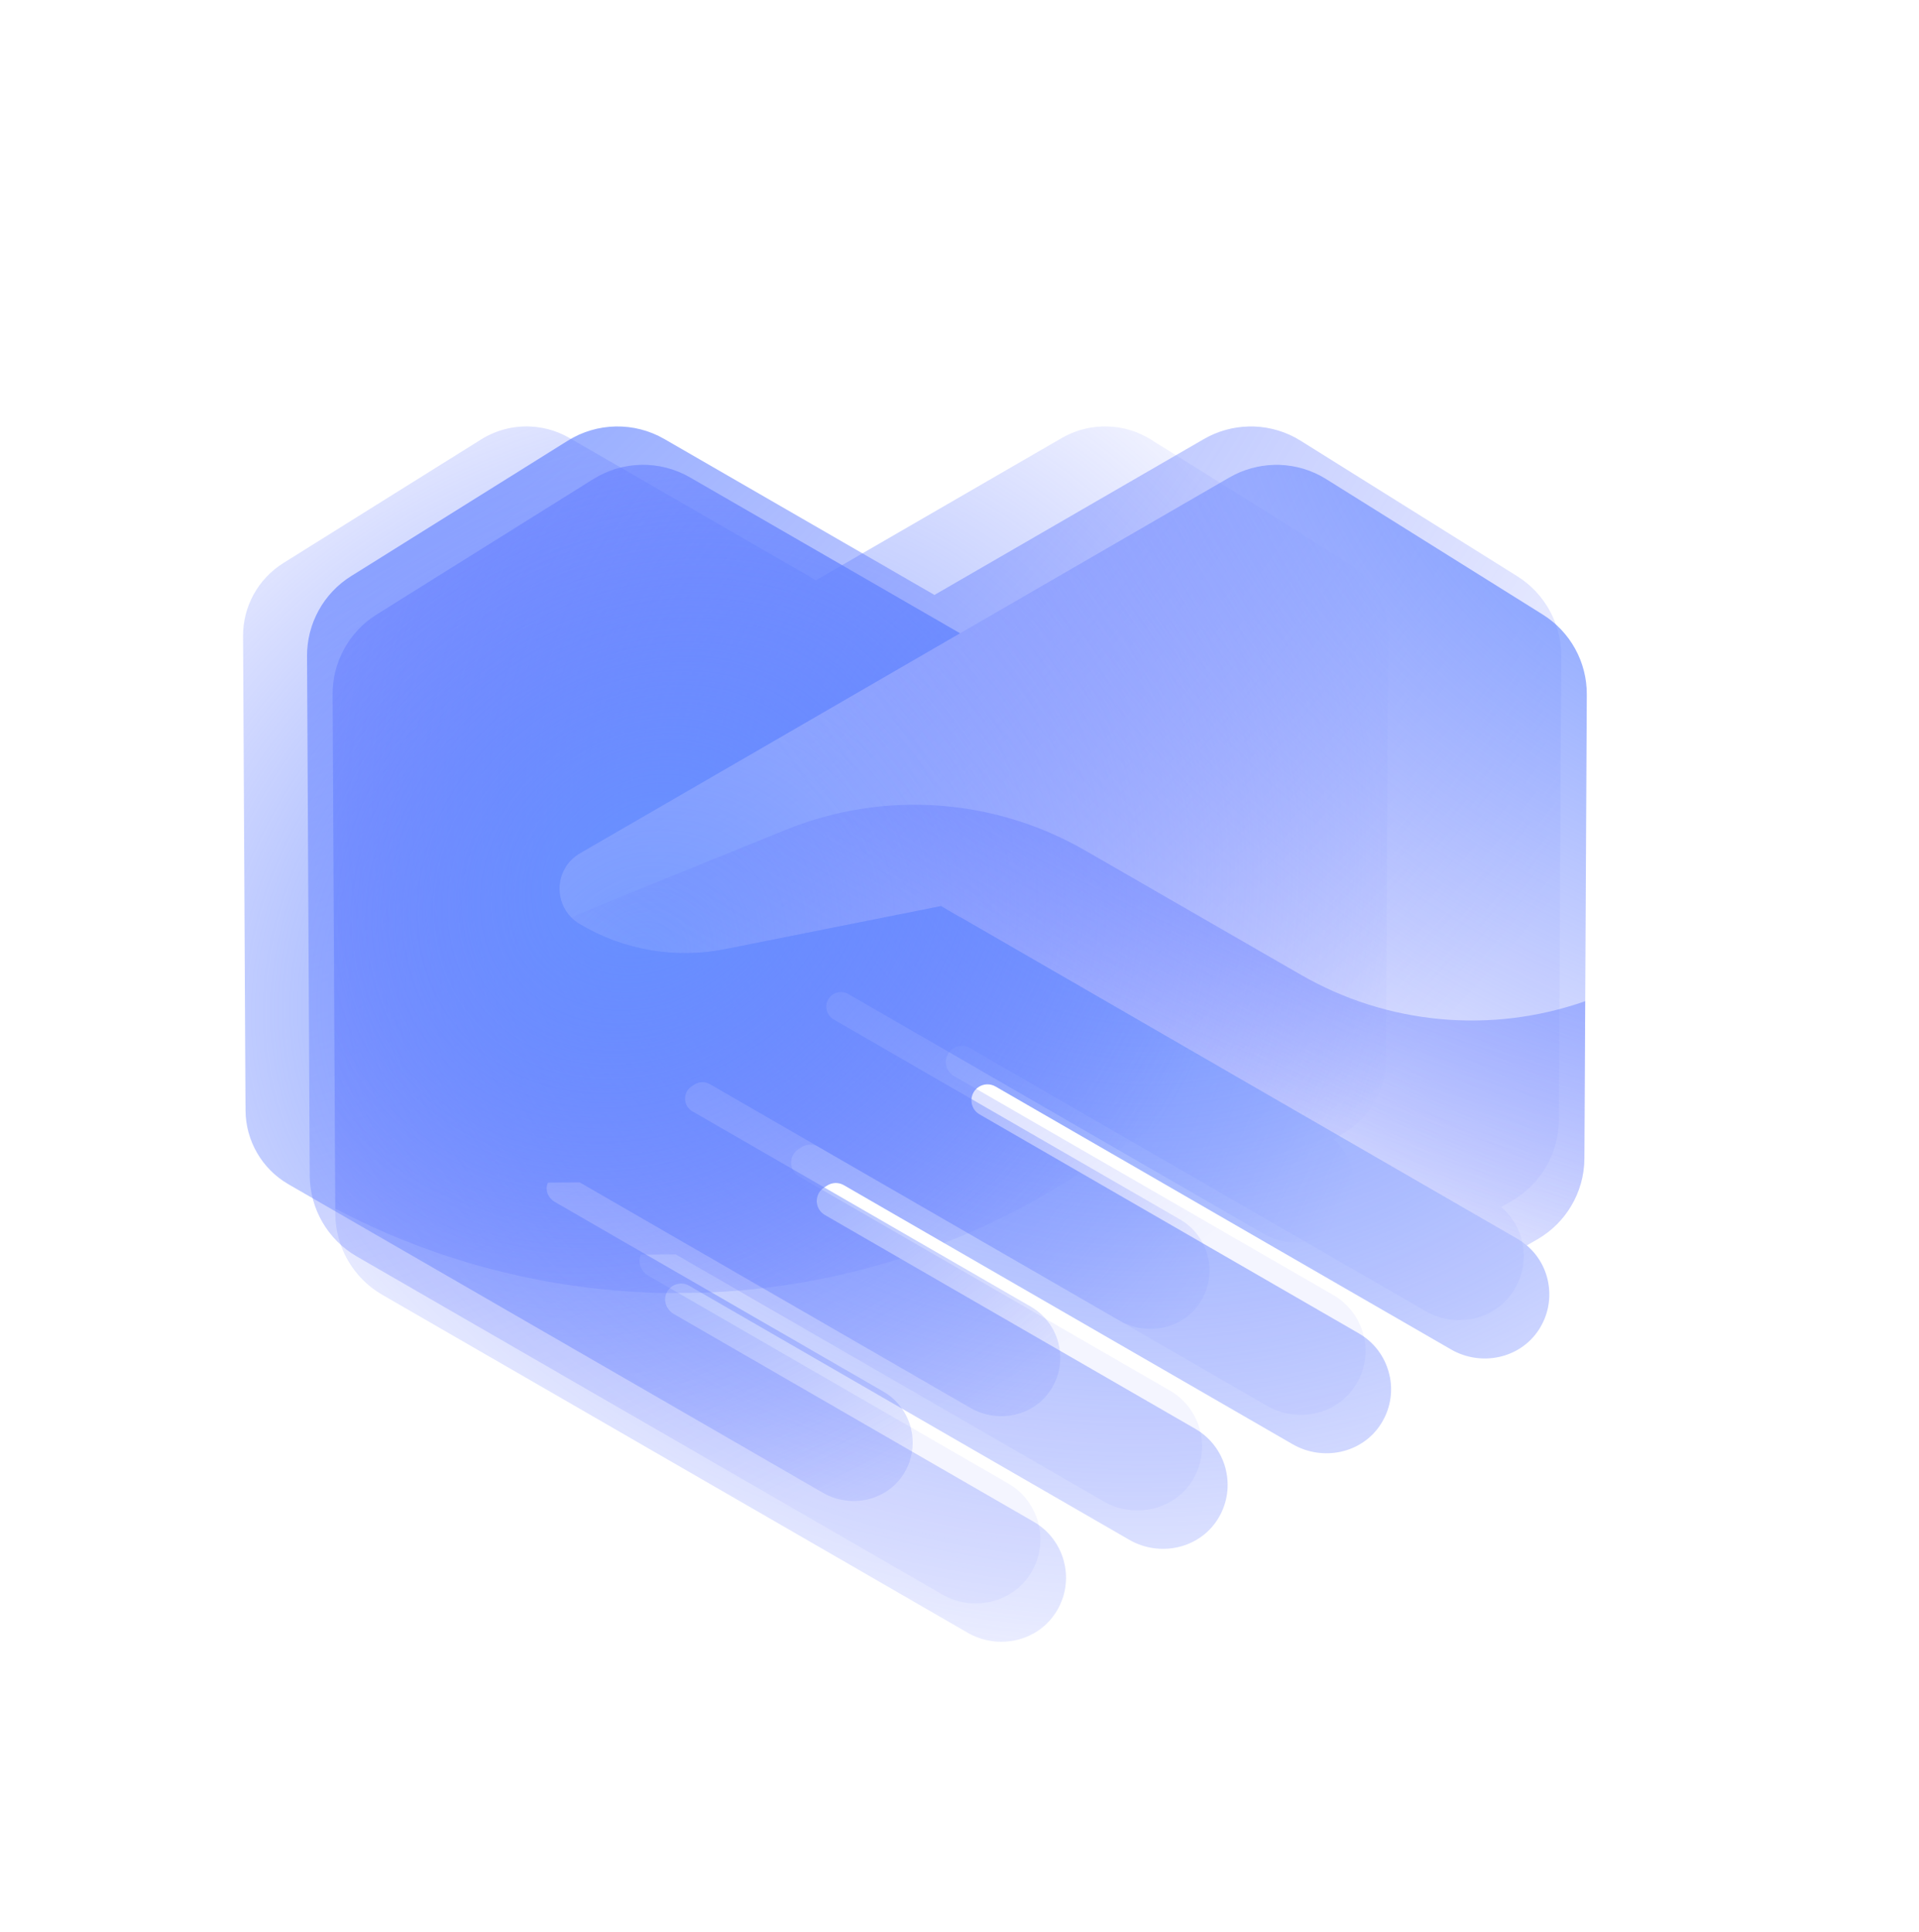
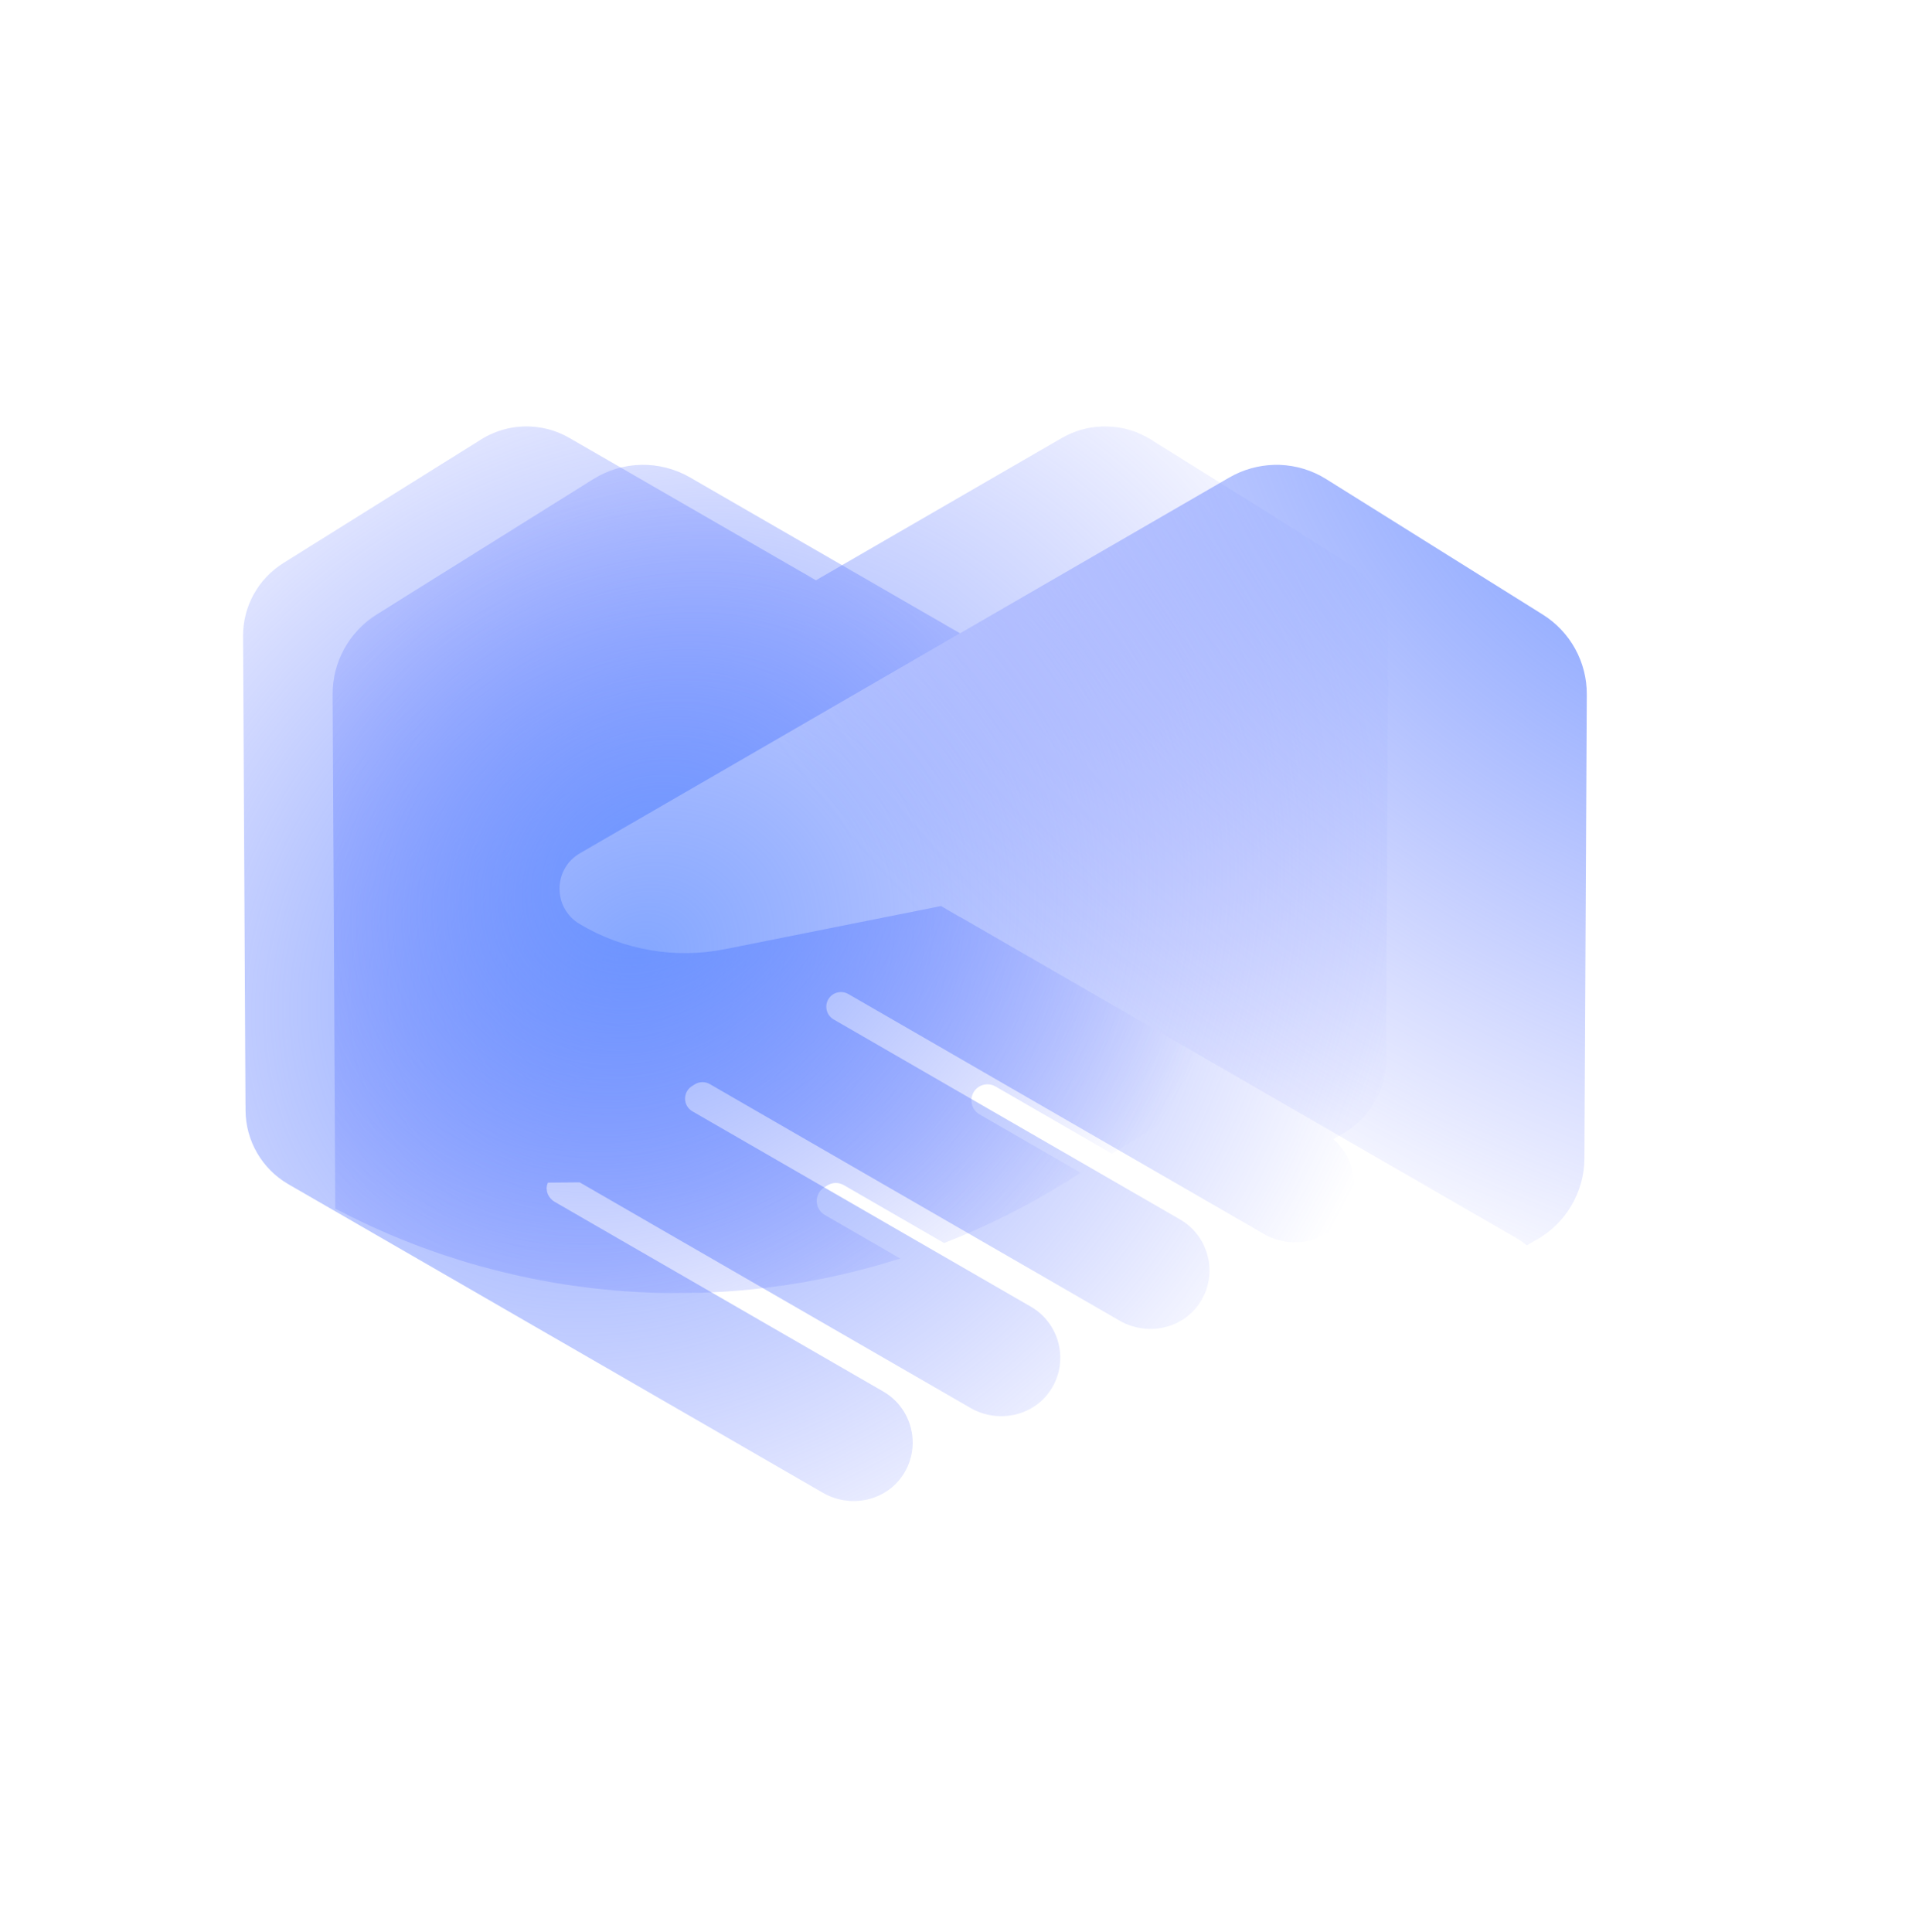
<svg xmlns="http://www.w3.org/2000/svg" width="150" height="151" viewBox="0 0 150 151" fill="none">
  <g filter="url(#filter0_f_4001_12845)">
-     <path fill-rule="evenodd" clip-rule="evenodd" d="M121.91 75.257L122.033 51.294C122.049 48.75 120.741 46.381 118.586 45.035L101.666 34.452C100.552 33.753 99.296 33.384 98.028 33.338C97.879 33.332 97.73 33.332 97.584 33.338C96.377 33.371 95.18 33.698 94.099 34.322L49.267 60.262L73.042 46.504L51.934 34.319C49.584 32.96 46.675 33.012 44.374 34.452L27.447 45.032C25.291 46.378 23.984 48.751 24 51.291L24.207 91.482L24.21 91.483V91.893C24.227 94.498 25.622 96.906 27.881 98.21L73.635 124.626C75.984 125.982 79.046 125.345 80.515 123.066C81.244 121.94 81.464 120.649 81.247 119.442C81.221 119.299 81.189 119.157 81.153 119.021C80.82 117.772 80.007 116.652 78.803 115.956L50.678 99.719C50.08 99.372 49.827 98.663 50.099 98.074L52.818 98.052L86.267 117.361C88.62 118.72 91.688 118.082 93.157 115.797C93.892 114.652 94.109 113.328 93.863 112.098C93.843 111.985 93.817 111.868 93.788 111.758C93.452 110.512 92.646 109.392 91.439 108.693L62.469 91.97C61.758 91.56 61.644 90.619 62.154 90.045C62.227 89.963 62.312 89.889 62.411 89.825L62.65 89.672C63.045 89.417 63.553 89.404 63.961 89.64L99.038 109.891C101.387 111.247 104.456 110.616 105.925 108.334C106.66 107.195 106.88 105.881 106.647 104.661C106.621 104.534 106.595 104.415 106.559 104.288C106.226 103.042 105.42 101.923 104.213 101.227L74.56 84.106C73.85 83.695 73.736 82.754 74.246 82.181C74.318 82.099 74.404 82.024 74.502 81.96C74.9 81.704 75.405 81.691 75.816 81.928L111.421 102.482C113.751 103.829 116.787 103.214 118.269 100.965C118.987 99.871 119.224 98.621 119.049 97.44C118.877 96.259 118.288 95.155 117.343 94.352C117.284 94.302 117.223 94.251 117.159 94.202C117.222 94.251 117.284 94.301 117.343 94.352L118.175 93.873C118.191 93.864 118.211 93.854 118.227 93.844C119.304 93.207 120.185 92.323 120.803 91.284C121.47 90.174 121.839 88.892 121.845 87.556L121.91 75.26L121.91 75.257ZM54.679 71.192C54.347 71.258 54.014 71.314 53.681 71.359C52.107 71.571 50.519 71.547 48.969 71.295C48.836 71.274 48.704 71.25 48.572 71.226C50.575 71.603 52.647 71.598 54.679 71.192ZM117.046 94.116C116.945 94.043 116.842 93.973 116.735 93.906C116.841 93.974 116.945 94.045 117.046 94.116C117.046 94.116 117.046 94.116 117.046 94.116Z" fill="url(#paint0_radial_4001_12845)" />
+     </g>
+   <g filter="url(#filter1_f_4001_12845)">
+     <path d="M86.591 33.337C87.761 33.369 88.925 33.709 89.953 34.353L101.756 41.732H101.707L101.712 41.735L105.361 44.016C107.329 45.245 108.522 47.408 108.508 49.731L108.395 71.61V71.613L108.337 82.839C108.331 84.06 107.994 85.23 107.386 86.244C106.821 87.192 106.017 87.999 105.033 88.581C105.018 88.589 105.001 88.599 104.986 88.608L104.226 89.044V89.045C105.089 89.778 105.627 90.785 105.784 91.864C105.944 92.942 105.727 94.084 105.071 95.083C103.718 97.136 100.946 97.698 98.818 96.468L90.692 91.779L74.617 82.497L66.31 77.701C65.935 77.485 65.474 77.497 65.11 77.73C64.392 78.2 64.422 79.26 65.164 79.689L72.394 83.865L88.405 93.108L92.238 95.322C93.34 95.957 94.075 96.979 94.38 98.117C94.412 98.232 94.436 98.341 94.46 98.457C94.673 99.571 94.472 100.771 93.801 101.811C92.459 103.894 89.658 104.47 87.513 103.232L79.227 98.448L62.641 88.874L55.486 84.743C55.114 84.527 54.65 84.539 54.289 84.772L54.07 84.911C53.352 85.381 53.382 86.442 54.124 86.871L59.511 89.979L76.715 99.911L80.574 102.139C81.676 102.777 82.412 103.799 82.72 104.937C82.746 105.038 82.77 105.144 82.788 105.248C83.013 106.37 82.814 107.579 82.143 108.626C80.802 110.712 78.001 111.293 75.852 110.052L67.537 105.253L45.311 92.422L42.83 92.443L42.789 92.545C42.612 93.061 42.846 93.648 43.358 93.945L65.25 106.584L69.038 108.77C70.137 109.405 70.879 110.428 71.183 111.569C71.216 111.693 71.245 111.823 71.268 111.953C71.466 113.055 71.266 114.234 70.602 115.262C69.26 117.343 66.464 117.924 64.318 116.686L56.074 111.923L22.543 92.568C20.48 91.377 19.207 89.178 19.192 86.799V86.425C19.191 86.425 19.19 86.425 19.189 86.424L19 49.728C18.985 47.408 20.179 45.242 22.147 44.013L37.602 34.353C38.784 33.614 40.142 33.275 41.485 33.341C41.635 33.349 41.784 33.361 41.932 33.379C42.23 33.413 42.526 33.468 42.817 33.542C42.963 33.58 43.108 33.622 43.252 33.669C43.539 33.764 43.822 33.879 44.097 34.014C44.235 34.082 44.371 34.154 44.505 34.232L63.778 45.358L63.674 45.419L82.184 34.708L83.003 34.235C83.99 33.665 85.083 33.366 86.185 33.337C86.318 33.331 86.455 33.331 86.591 33.337ZM46.676 67.962C46.341 68.02 46.004 68.067 45.668 68.102Z" fill="url(#paint1_radial_4001_12845)" />
  </g>
-   <g filter="url(#filter1_f_4001_12845)">
-     <path d="M86.591 33.337C87.761 33.369 88.925 33.709 89.953 34.353L101.756 41.732H101.707L101.712 41.735L105.361 44.016C107.329 45.245 108.522 47.408 108.508 49.731L108.395 71.61V71.613L108.337 82.839C108.331 84.06 107.994 85.23 107.386 86.244C106.821 87.192 106.017 87.999 105.033 88.581C105.018 88.589 105.001 88.599 104.986 88.608L104.226 89.044V89.045C105.089 89.778 105.627 90.785 105.784 91.864C105.944 92.942 105.727 94.084 105.071 95.083C103.718 97.136 100.946 97.698 98.818 96.468L90.692 91.779L74.617 82.497L66.31 77.701C65.935 77.485 65.474 77.497 65.11 77.73C64.392 78.2 64.422 79.26 65.164 79.689L72.394 83.865L88.405 93.108L92.238 95.322C93.34 95.957 94.075 96.979 94.38 98.117C94.412 98.232 94.436 98.341 94.46 98.457C94.673 99.571 94.472 100.771 93.801 101.811C92.459 103.894 89.658 104.47 87.513 103.232L79.227 98.448L62.641 88.874L55.486 84.743C55.114 84.527 54.65 84.539 54.289 84.772L54.07 84.911C53.352 85.381 53.382 86.442 54.124 86.871L59.511 89.979L76.715 99.911L80.574 102.139C81.676 102.777 82.412 103.799 82.72 104.937C82.746 105.038 82.77 105.144 82.788 105.248C83.013 106.37 82.814 107.579 82.143 108.626C80.802 110.712 78.001 111.293 75.852 110.052L67.537 105.253L45.311 92.422L42.83 92.443L42.789 92.545C42.612 93.061 42.846 93.648 43.358 93.945L65.25 106.584L69.038 108.77C70.137 109.405 70.879 110.428 71.183 111.569C71.216 111.693 71.245 111.823 71.268 111.953C71.466 113.055 71.266 114.234 70.602 115.262C69.26 117.343 66.464 117.924 64.318 116.686L56.074 111.923L22.543 92.568C20.48 91.377 19.207 89.178 19.192 86.799V86.425C19.191 86.425 19.19 86.425 19.189 86.424L19 49.728C18.985 47.408 20.179 45.242 22.147 44.013L37.602 34.353C38.784 33.614 40.142 33.275 41.485 33.341C41.635 33.349 41.784 33.361 41.932 33.379C42.23 33.413 42.526 33.468 42.817 33.542C42.963 33.58 43.108 33.622 43.252 33.669C43.539 33.764 43.822 33.879 44.097 34.014C44.235 34.082 44.371 34.154 44.505 34.232L63.778 45.358L63.674 45.419L82.184 34.708L83.003 34.235C83.99 33.665 85.083 33.366 86.185 33.337C86.318 33.331 86.455 33.331 86.591 33.337ZM46.676 67.962C46.341 68.02 46.004 68.067 45.668 68.102C46.004 68.067 46.341 68.02 46.676 67.962Z" fill="url(#paint1_radial_4001_12845)" />
-   </g>
-   <path d="M120.269 103.965C118.787 106.214 115.751 106.829 113.421 105.482L104.52 100.346L86.914 90.18L77.816 84.928C77.405 84.691 76.9 84.704 76.502 84.96C75.716 85.475 75.748 86.636 76.56 87.106L84.48 91.679L102.015 101.803L106.213 104.227C107.42 104.923 108.226 106.042 108.559 107.288C108.595 107.415 108.621 107.534 108.647 107.661C108.88 108.881 108.66 110.195 107.925 111.334C106.456 113.616 103.387 114.247 101.038 112.891L91.963 107.651L73.796 97.165L65.961 92.64C65.553 92.404 65.045 92.417 64.65 92.672L64.411 92.825C63.624 93.339 63.657 94.501 64.469 94.97L70.369 98.375L89.212 109.253L93.439 111.693C94.646 112.392 95.452 113.512 95.788 114.758C95.817 114.868 95.843 114.985 95.863 115.098C96.109 116.328 95.892 117.652 95.157 118.797C93.688 121.082 90.62 121.72 88.267 120.361L79.159 115.104L54.818 101.052L53.873 100.505C53.355 100.204 52.675 100.304 52.271 100.796C52.199 100.883 52.141 100.977 52.099 101.074C51.827 101.663 52.08 102.372 52.678 102.719L76.654 116.561L80.803 118.956C82.007 119.652 82.82 120.772 83.153 122.021C83.189 122.157 83.221 122.299 83.247 122.442C83.464 123.649 83.244 124.94 82.515 126.066C81.046 128.345 77.984 128.982 75.635 127.626L66.605 122.409L29.881 101.21C27.622 99.906 26.227 97.498 26.21 94.893V94.482L26 54.291C25.984 51.751 27.291 49.378 29.447 48.032L46.374 37.452C48.675 36.012 51.584 35.96 53.934 37.319L75.042 49.504L45.338 66.693C44.28 67.302 43.746 68.373 43.736 69.444V69.47C43.736 70.283 44.037 71.092 44.642 71.707C44.83 71.901 45.05 72.072 45.296 72.221C48.714 74.27 52.772 74.972 56.679 74.192L73.557 70.823L75.042 71.69L75.055 71.681L118.583 96.812C118.634 96.841 118.686 96.87 118.735 96.906C118.842 96.974 118.945 97.045 119.046 97.116C119.049 97.116 119.052 97.123 119.055 97.123C119.156 97.197 119.253 97.275 119.343 97.352C120.288 98.155 120.877 99.259 121.049 100.44C121.224 101.621 120.987 102.871 120.269 103.965Z" fill="url(#paint2_radial_4001_12845)" />
  <path d="M124.033 54.291L123.91 78.257L123.845 90.552C123.839 91.889 123.47 93.171 122.803 94.281C122.185 95.32 121.304 96.203 120.227 96.841C120.21 96.851 120.191 96.86 120.175 96.87L119.343 97.349C119.155 97.187 118.951 97.038 118.735 96.903C118.686 96.867 118.634 96.838 118.583 96.809L75.055 71.681L75.042 71.69L73.557 70.823L56.678 74.192C52.772 74.972 48.714 74.27 45.296 72.221C45.05 72.072 44.83 71.901 44.642 71.707C44.037 71.092 43.736 70.282 43.736 69.47V69.444C43.745 68.373 44.28 67.302 45.338 66.693L95.202 37.84L96.099 37.322C97.18 36.698 98.377 36.371 99.584 36.338C99.73 36.332 99.879 36.332 100.028 36.338C101.297 36.384 102.552 36.753 103.666 37.452L116.589 45.536L120.586 48.035C122.741 49.381 124.049 51.75 124.033 54.294V54.291Z" fill="url(#paint3_radial_4001_12845)" />
  <path d="M76.56 87.106L84.48 91.679L83.079 92.543C80.101 94.378 76.994 95.919 73.796 97.165L65.961 92.64C65.553 92.404 65.045 92.417 64.65 92.672L64.411 92.825C63.624 93.339 63.657 94.501 64.469 94.97L70.369 98.375C65.31 99.987 60.077 100.88 54.818 101.052L52.099 101.074C43.409 100.945 34.726 98.848 26.735 94.75C26.56 94.66 26.385 94.569 26.207 94.482L26 54.291C25.984 51.751 27.291 49.378 29.447 48.032L46.374 37.452C48.675 36.012 51.584 35.96 53.934 37.319L75.042 49.504L45.338 66.693C44.28 67.302 43.746 68.373 43.736 69.444V69.47C43.736 70.283 44.037 71.092 44.642 71.707C44.83 71.901 45.05 72.072 45.296 72.221C48.714 74.27 52.772 74.972 56.679 74.192L73.557 70.823L75.042 71.69L75.055 71.681L96.672 84.161L86.914 90.18L77.816 84.928C77.405 84.691 76.9 84.704 76.502 84.96C75.716 85.475 75.748 86.636 76.56 87.106Z" fill="url(#paint4_radial_4001_12845)" />
-   <path d="M123.91 78.26L123.845 90.556C123.839 91.892 123.47 93.174 122.803 94.284C122.185 95.323 121.304 96.207 120.227 96.844C120.211 96.854 120.191 96.864 120.175 96.873L119.343 97.352C119.155 97.191 118.952 97.042 118.735 96.906C118.686 96.87 118.634 96.841 118.583 96.812L75.055 71.681L75.042 71.69L73.557 70.823L56.678 74.192C52.772 74.972 48.714 74.27 45.296 72.221C45.05 72.072 44.83 71.901 44.642 71.707C48.6 70.059 55.429 67.289 61.456 64.852C69.081 61.77 77.699 62.373 84.823 66.48L101.688 76.199C108.439 80.092 116.557 80.843 123.91 78.26Z" fill="url(#paint5_radial_4001_12845)" />
  <defs>
    <filter id="filter0_f_4001_12845" x="10" y="19.334" width="126.033" height="119.999" filterUnits="userSpaceOnUse" color-interpolation-filters="sRGB">
      <feFlood flood-opacity="0" result="BackgroundImageFix" />
      <feBlend mode="normal" in="SourceGraphic" in2="BackgroundImageFix" result="shape" />
      <feGaussianBlur stdDeviation="7" result="effect1_foregroundBlur_4001_12845" />
    </filter>
    <filter id="filter1_f_4001_12845" x="5" y="19.332" width="117.508" height="111.999" filterUnits="userSpaceOnUse" color-interpolation-filters="sRGB">
      <feFlood flood-opacity="0" result="BackgroundImageFix" />
      <feBlend mode="normal" in="SourceGraphic" in2="BackgroundImageFix" result="shape" />
      <feGaussianBlur stdDeviation="7" result="effect1_foregroundBlur_4001_12845" />
    </filter>
    <radialGradient id="paint0_radial_4001_12845" cx="0" cy="0" r="1" gradientUnits="userSpaceOnUse" gradientTransform="translate(8 0.833) rotate(61.356) scale(135.595 166.018)">
      <stop stop-color="#6792FF" />
      <stop offset="0.944" stop-color="#5F6FFF" stop-opacity="0.07" />
    </radialGradient>
    <radialGradient id="paint1_radial_4001_12845" cx="0" cy="0" r="1" gradientUnits="userSpaceOnUse" gradientTransform="translate(50.03 74.848) rotate(54.537) scale(58.941 69.693)">
      <stop stop-color="#6792FF" stop-opacity="0.81" />
      <stop offset="0.944" stop-color="#5F6FFF" stop-opacity="0" />
    </radialGradient>
    <radialGradient id="paint2_radial_4001_12845" cx="0" cy="0" r="1" gradientUnits="userSpaceOnUse" gradientTransform="translate(90 62.332) rotate(83.741) scale(77.966 90.576)">
      <stop stop-color="#6792FF" stop-opacity="0.91" />
      <stop offset="1" stop-color="#5F6FFF" stop-opacity="0" />
    </radialGradient>
    <radialGradient id="paint3_radial_4001_12845" cx="0" cy="0" r="1" gradientUnits="userSpaceOnUse" gradientTransform="translate(138 36.332) rotate(116.188) scale(67.978 98.452)">
      <stop stop-color="#6792FF" stop-opacity="0.91" />
      <stop offset="1" stop-color="#5F6FFF" stop-opacity="0" />
    </radialGradient>
    <radialGradient id="paint4_radial_4001_12845" cx="0" cy="0" r="1" gradientUnits="userSpaceOnUse" gradientTransform="translate(50.5 68.332) rotate(53.881) scale(45.804 54.574)">
      <stop stop-color="#6792FF" stop-opacity="0.81" />
      <stop offset="0.944" stop-color="#5F6FFF" stop-opacity="0" />
    </radialGradient>
    <radialGradient id="paint5_radial_4001_12845" cx="0" cy="0" r="1" gradientUnits="userSpaceOnUse" gradientTransform="translate(113.5 30.332) rotate(113.764) scale(73.207 157.847)">
      <stop stop-color="#6792FF" />
      <stop offset="0.944" stop-color="#5F6FFF" stop-opacity="0.07" />
    </radialGradient>
  </defs>
</svg>